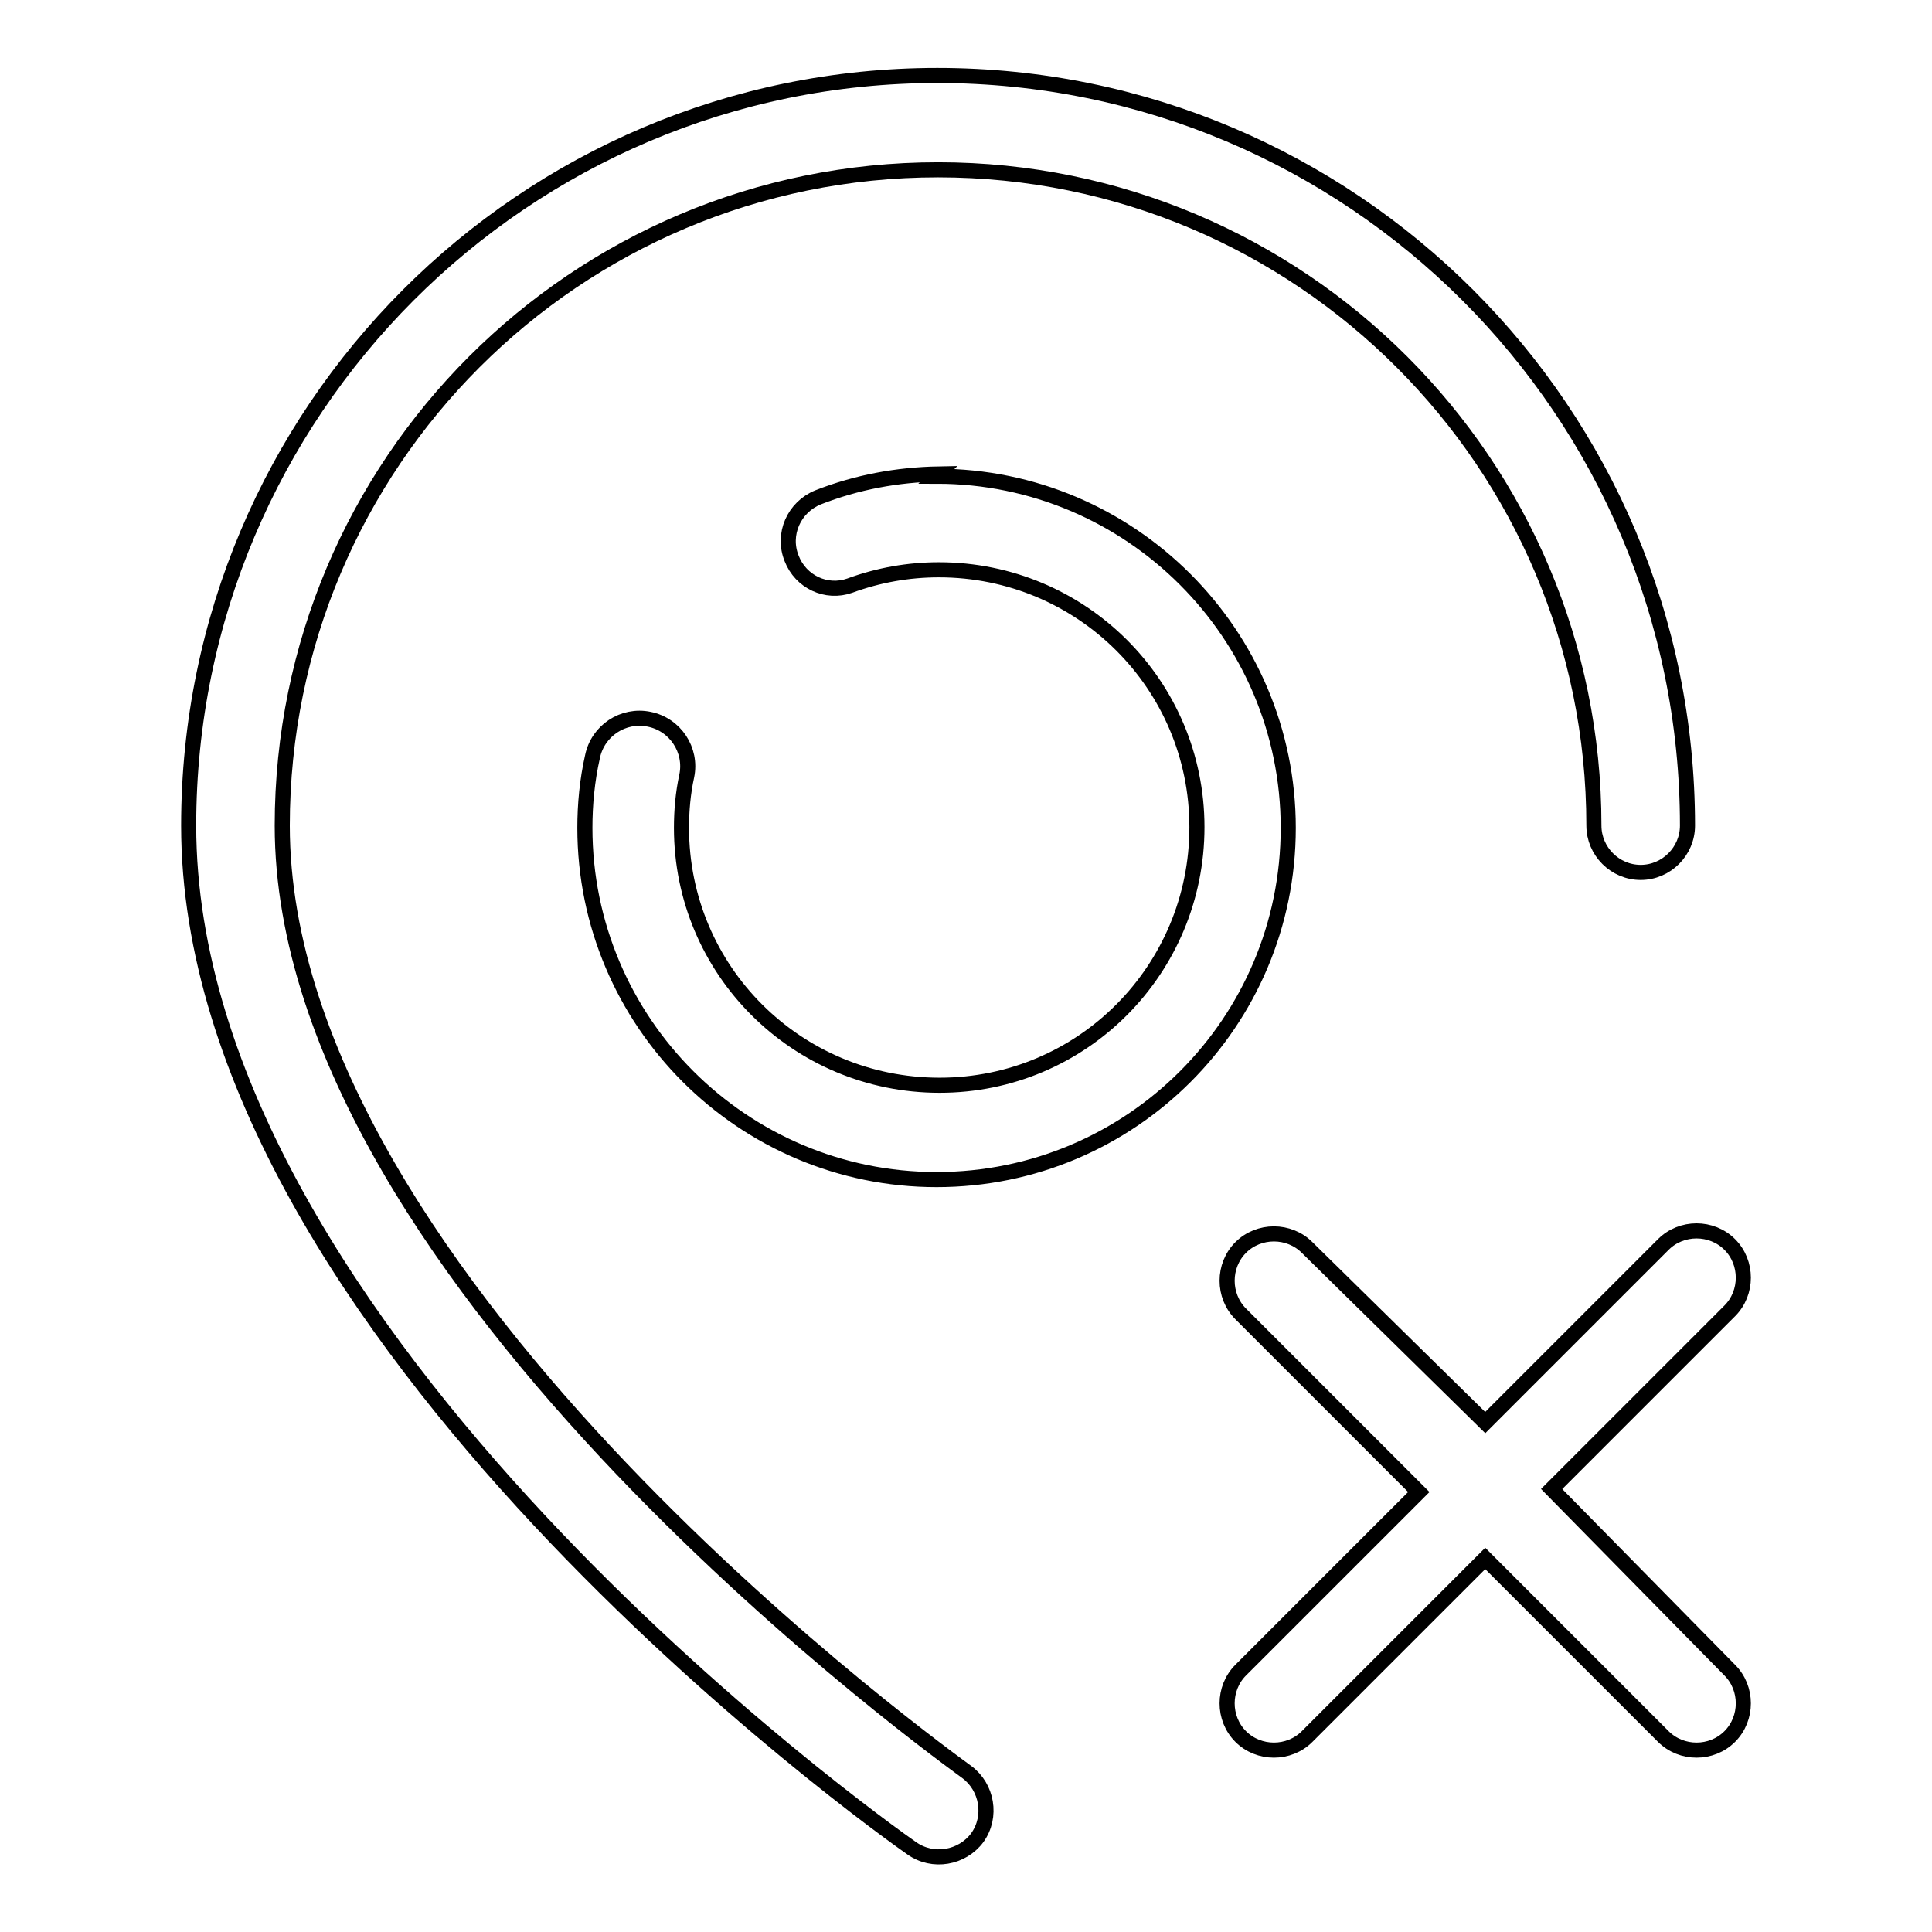
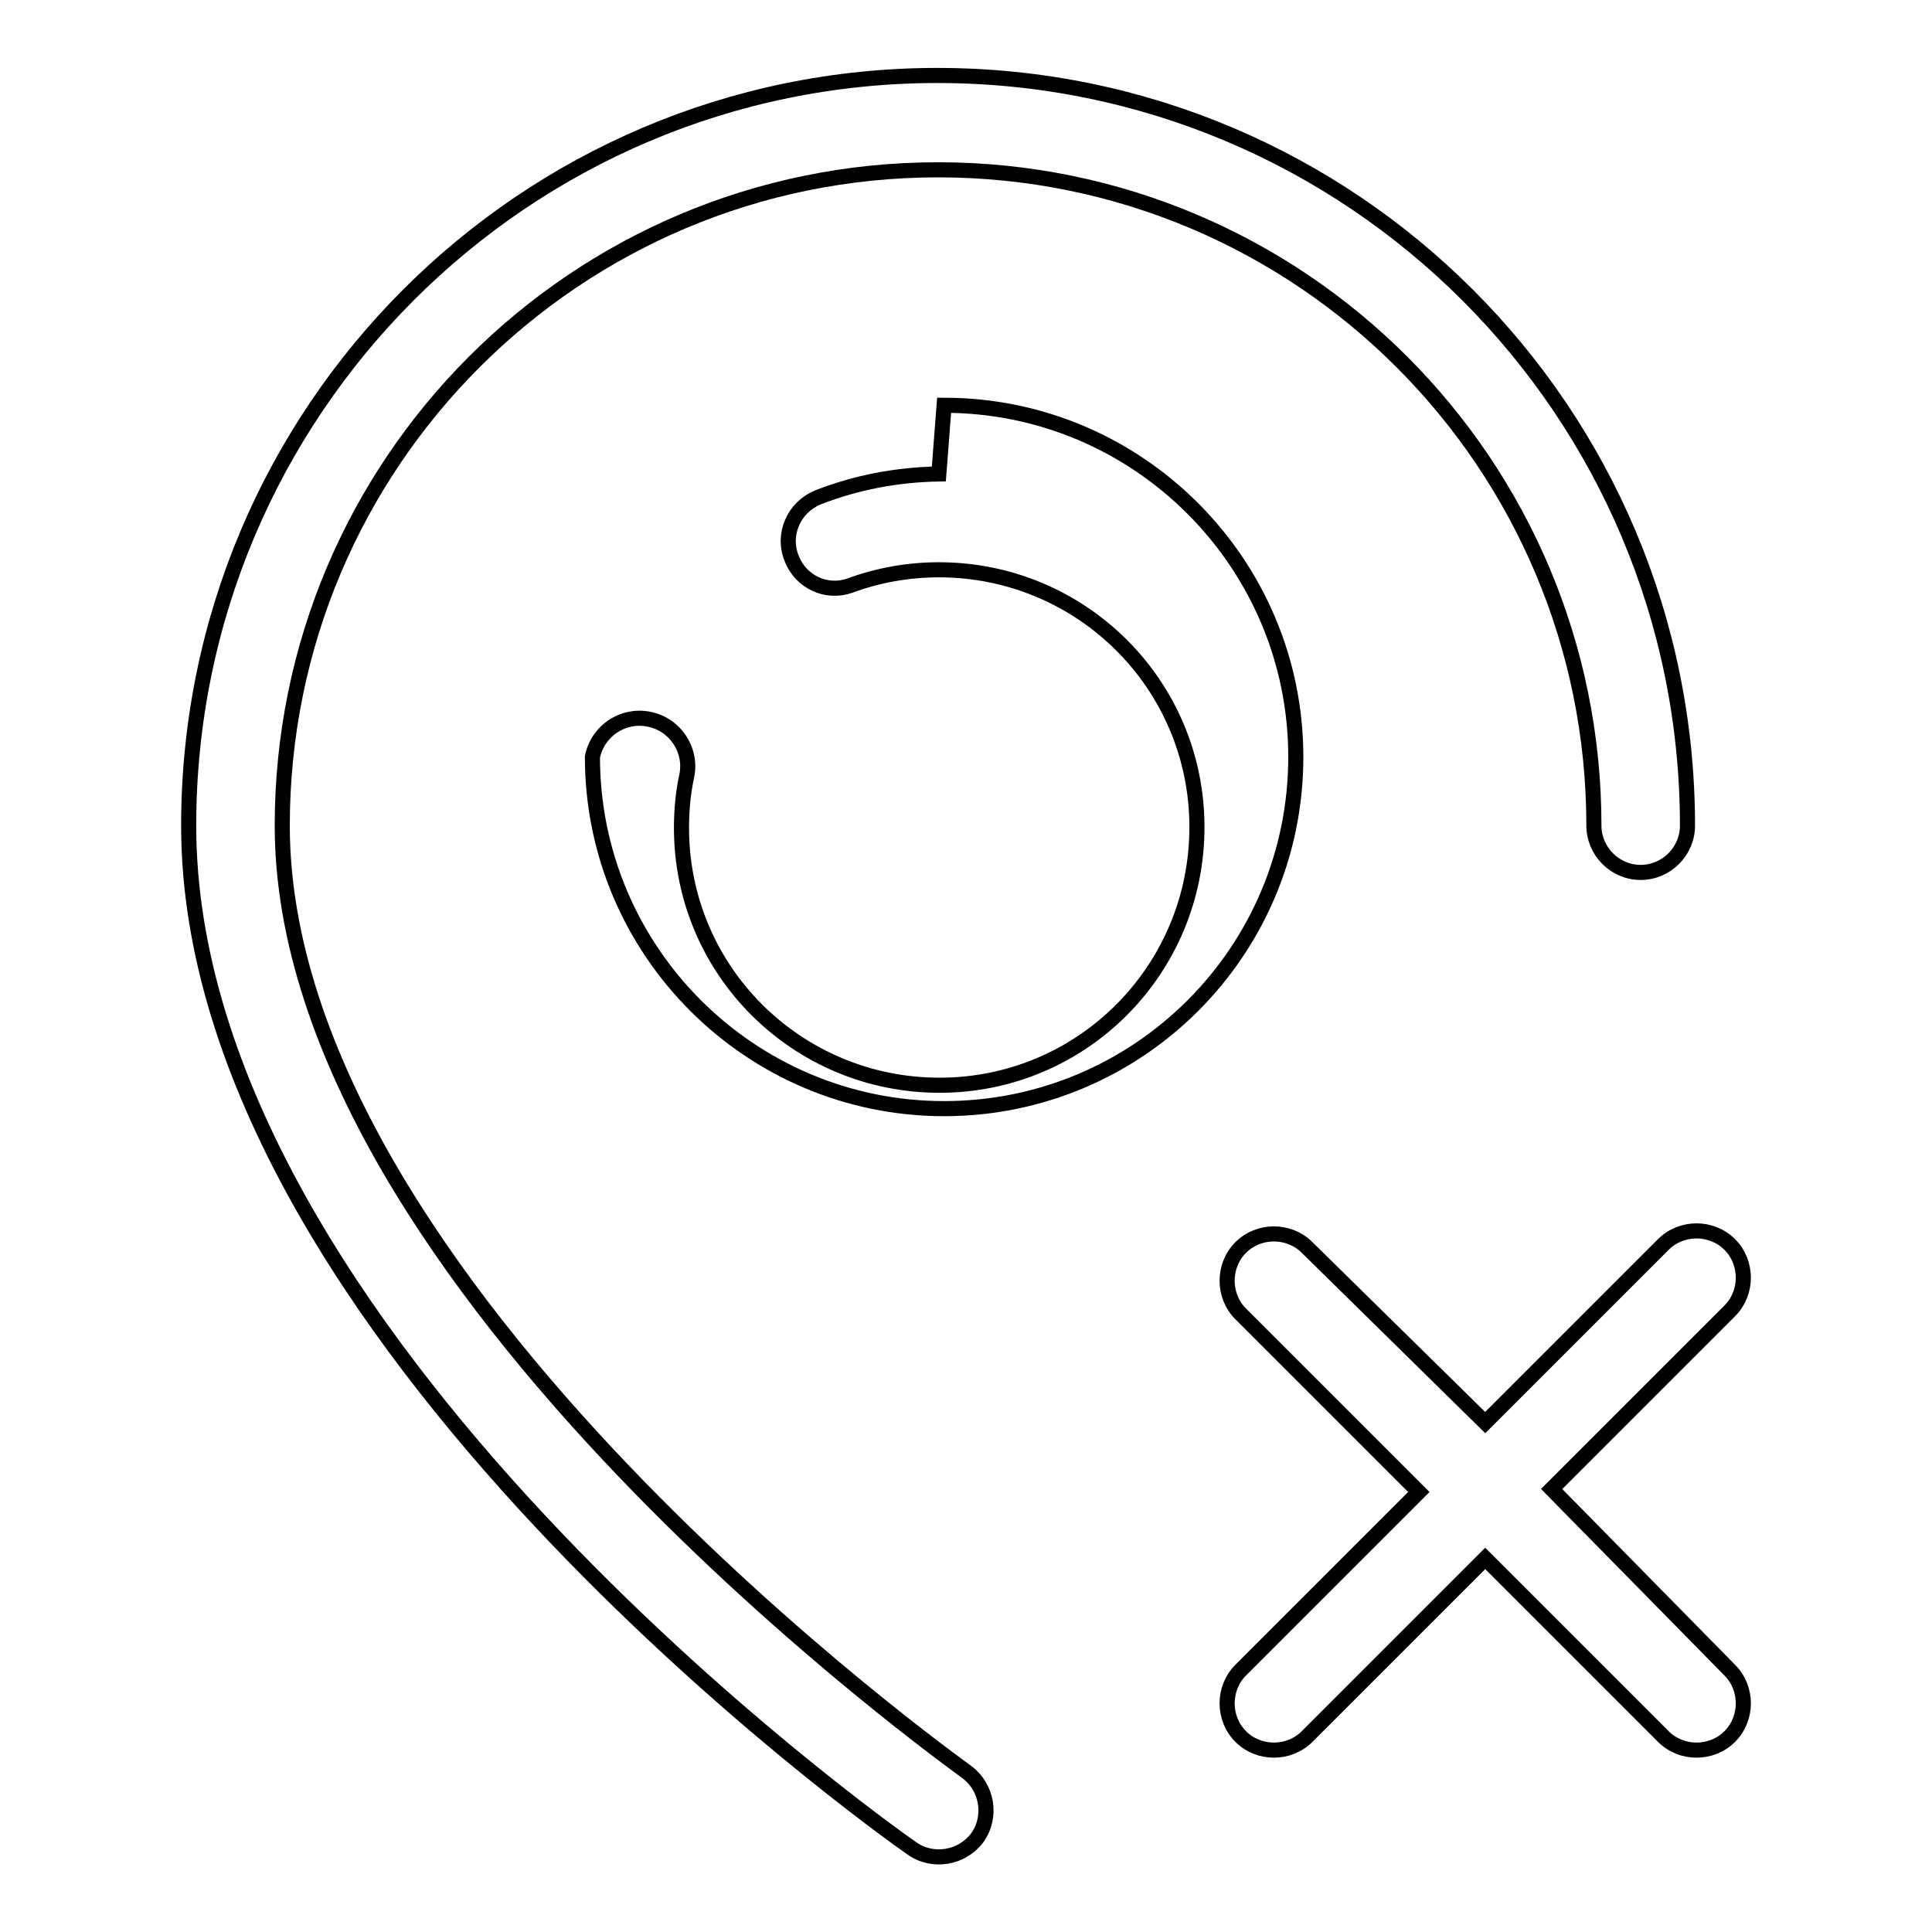
<svg xmlns="http://www.w3.org/2000/svg" version="1.1" x="0px" y="0px" viewBox="0 0 256 256" enable-background="new 0 0 256 256" xml:space="preserve">
  <g>
-     <path stroke-width="2" fill-opacity="0" stroke="#000000" d="M37.4,109.4c0-48,38.9-86.9,86.9-86.9s86.9,38.9,86.9,86.9c0,3.4,2.8,6.2,6.2,6.2c3.4,0,6.2-2.8,6.2-6.2 l0,0c0-54.9-44.5-99.4-99.4-99.4C69.5,10,25,54.5,25,109.4l0,0c0,67.4,91.9,132.8,95.8,135.5c2.8,2,6.7,1.3,8.7-1.4c0,0,0,0,0,0 c2-2.8,1.3-6.7-1.4-8.7c0,0,0,0,0,0C127.1,234,37.4,170.3,37.4,109.4z M124.4,62.8c-5.5,0.1-10.9,1.1-16,3.1 c-3.2,1.3-4.8,4.9-3.5,8.1c1.2,3.1,4.6,4.7,7.7,3.6c3.8-1.4,7.8-2.1,11.8-2.1c18.9,0,34.2,15.2,34.2,34.1 c0,18.9-15.2,34.2-34.1,34.2s-34.2-15.2-34.2-34.1c0-2.3,0.2-4.6,0.7-6.9c0.7-3.4-1.5-6.8-5-7.5c-3.4-0.7-6.8,1.5-7.5,5 c-0.7,3.1-1,6.3-1,9.4c0,25.7,20.9,46.6,46.6,46.6c25.7,0,46.6-20.8,46.6-46.6c0-25.7-20.9-46.6-46.6-46.6L124.4,62.8z  M205.6,197.3l23.6-23.6c2.4-2.4,2.4-6.4,0-8.8c-2.4-2.4-6.4-2.4-8.8,0l-23.6,23.6l-23.6-23.2c-2.4-2.4-6.4-2.4-8.8,0 s-2.4,6.4,0,8.8l23.6,23.6l-23.6,23.6c-2.4,2.4-2.4,6.4,0,8.8c2.4,2.4,6.4,2.4,8.8,0l23.6-23.6l23.6,23.6c2.4,2.4,6.4,2.4,8.8,0 c2.4-2.4,2.4-6.4,0-8.8L205.6,197.3z" />
+     <path stroke-width="2" fill-opacity="0" stroke="#000000" d="M37.4,109.4c0-48,38.9-86.9,86.9-86.9s86.9,38.9,86.9,86.9c0,3.4,2.8,6.2,6.2,6.2c3.4,0,6.2-2.8,6.2-6.2 l0,0c0-54.9-44.5-99.4-99.4-99.4C69.5,10,25,54.5,25,109.4l0,0c0,67.4,91.9,132.8,95.8,135.5c2.8,2,6.7,1.3,8.7-1.4c0,0,0,0,0,0 c2-2.8,1.3-6.7-1.4-8.7c0,0,0,0,0,0C127.1,234,37.4,170.3,37.4,109.4z M124.4,62.8c-5.5,0.1-10.9,1.1-16,3.1 c-3.2,1.3-4.8,4.9-3.5,8.1c1.2,3.1,4.6,4.7,7.7,3.6c3.8-1.4,7.8-2.1,11.8-2.1c18.9,0,34.2,15.2,34.2,34.1 c0,18.9-15.2,34.2-34.1,34.2s-34.2-15.2-34.2-34.1c0-2.3,0.2-4.6,0.7-6.9c0.7-3.4-1.5-6.8-5-7.5c-3.4-0.7-6.8,1.5-7.5,5 c0,25.7,20.9,46.6,46.6,46.6c25.7,0,46.6-20.8,46.6-46.6c0-25.7-20.9-46.6-46.6-46.6L124.4,62.8z  M205.6,197.3l23.6-23.6c2.4-2.4,2.4-6.4,0-8.8c-2.4-2.4-6.4-2.4-8.8,0l-23.6,23.6l-23.6-23.2c-2.4-2.4-6.4-2.4-8.8,0 s-2.4,6.4,0,8.8l23.6,23.6l-23.6,23.6c-2.4,2.4-2.4,6.4,0,8.8c2.4,2.4,6.4,2.4,8.8,0l23.6-23.6l23.6,23.6c2.4,2.4,6.4,2.4,8.8,0 c2.4-2.4,2.4-6.4,0-8.8L205.6,197.3z" />
  </g>
</svg>